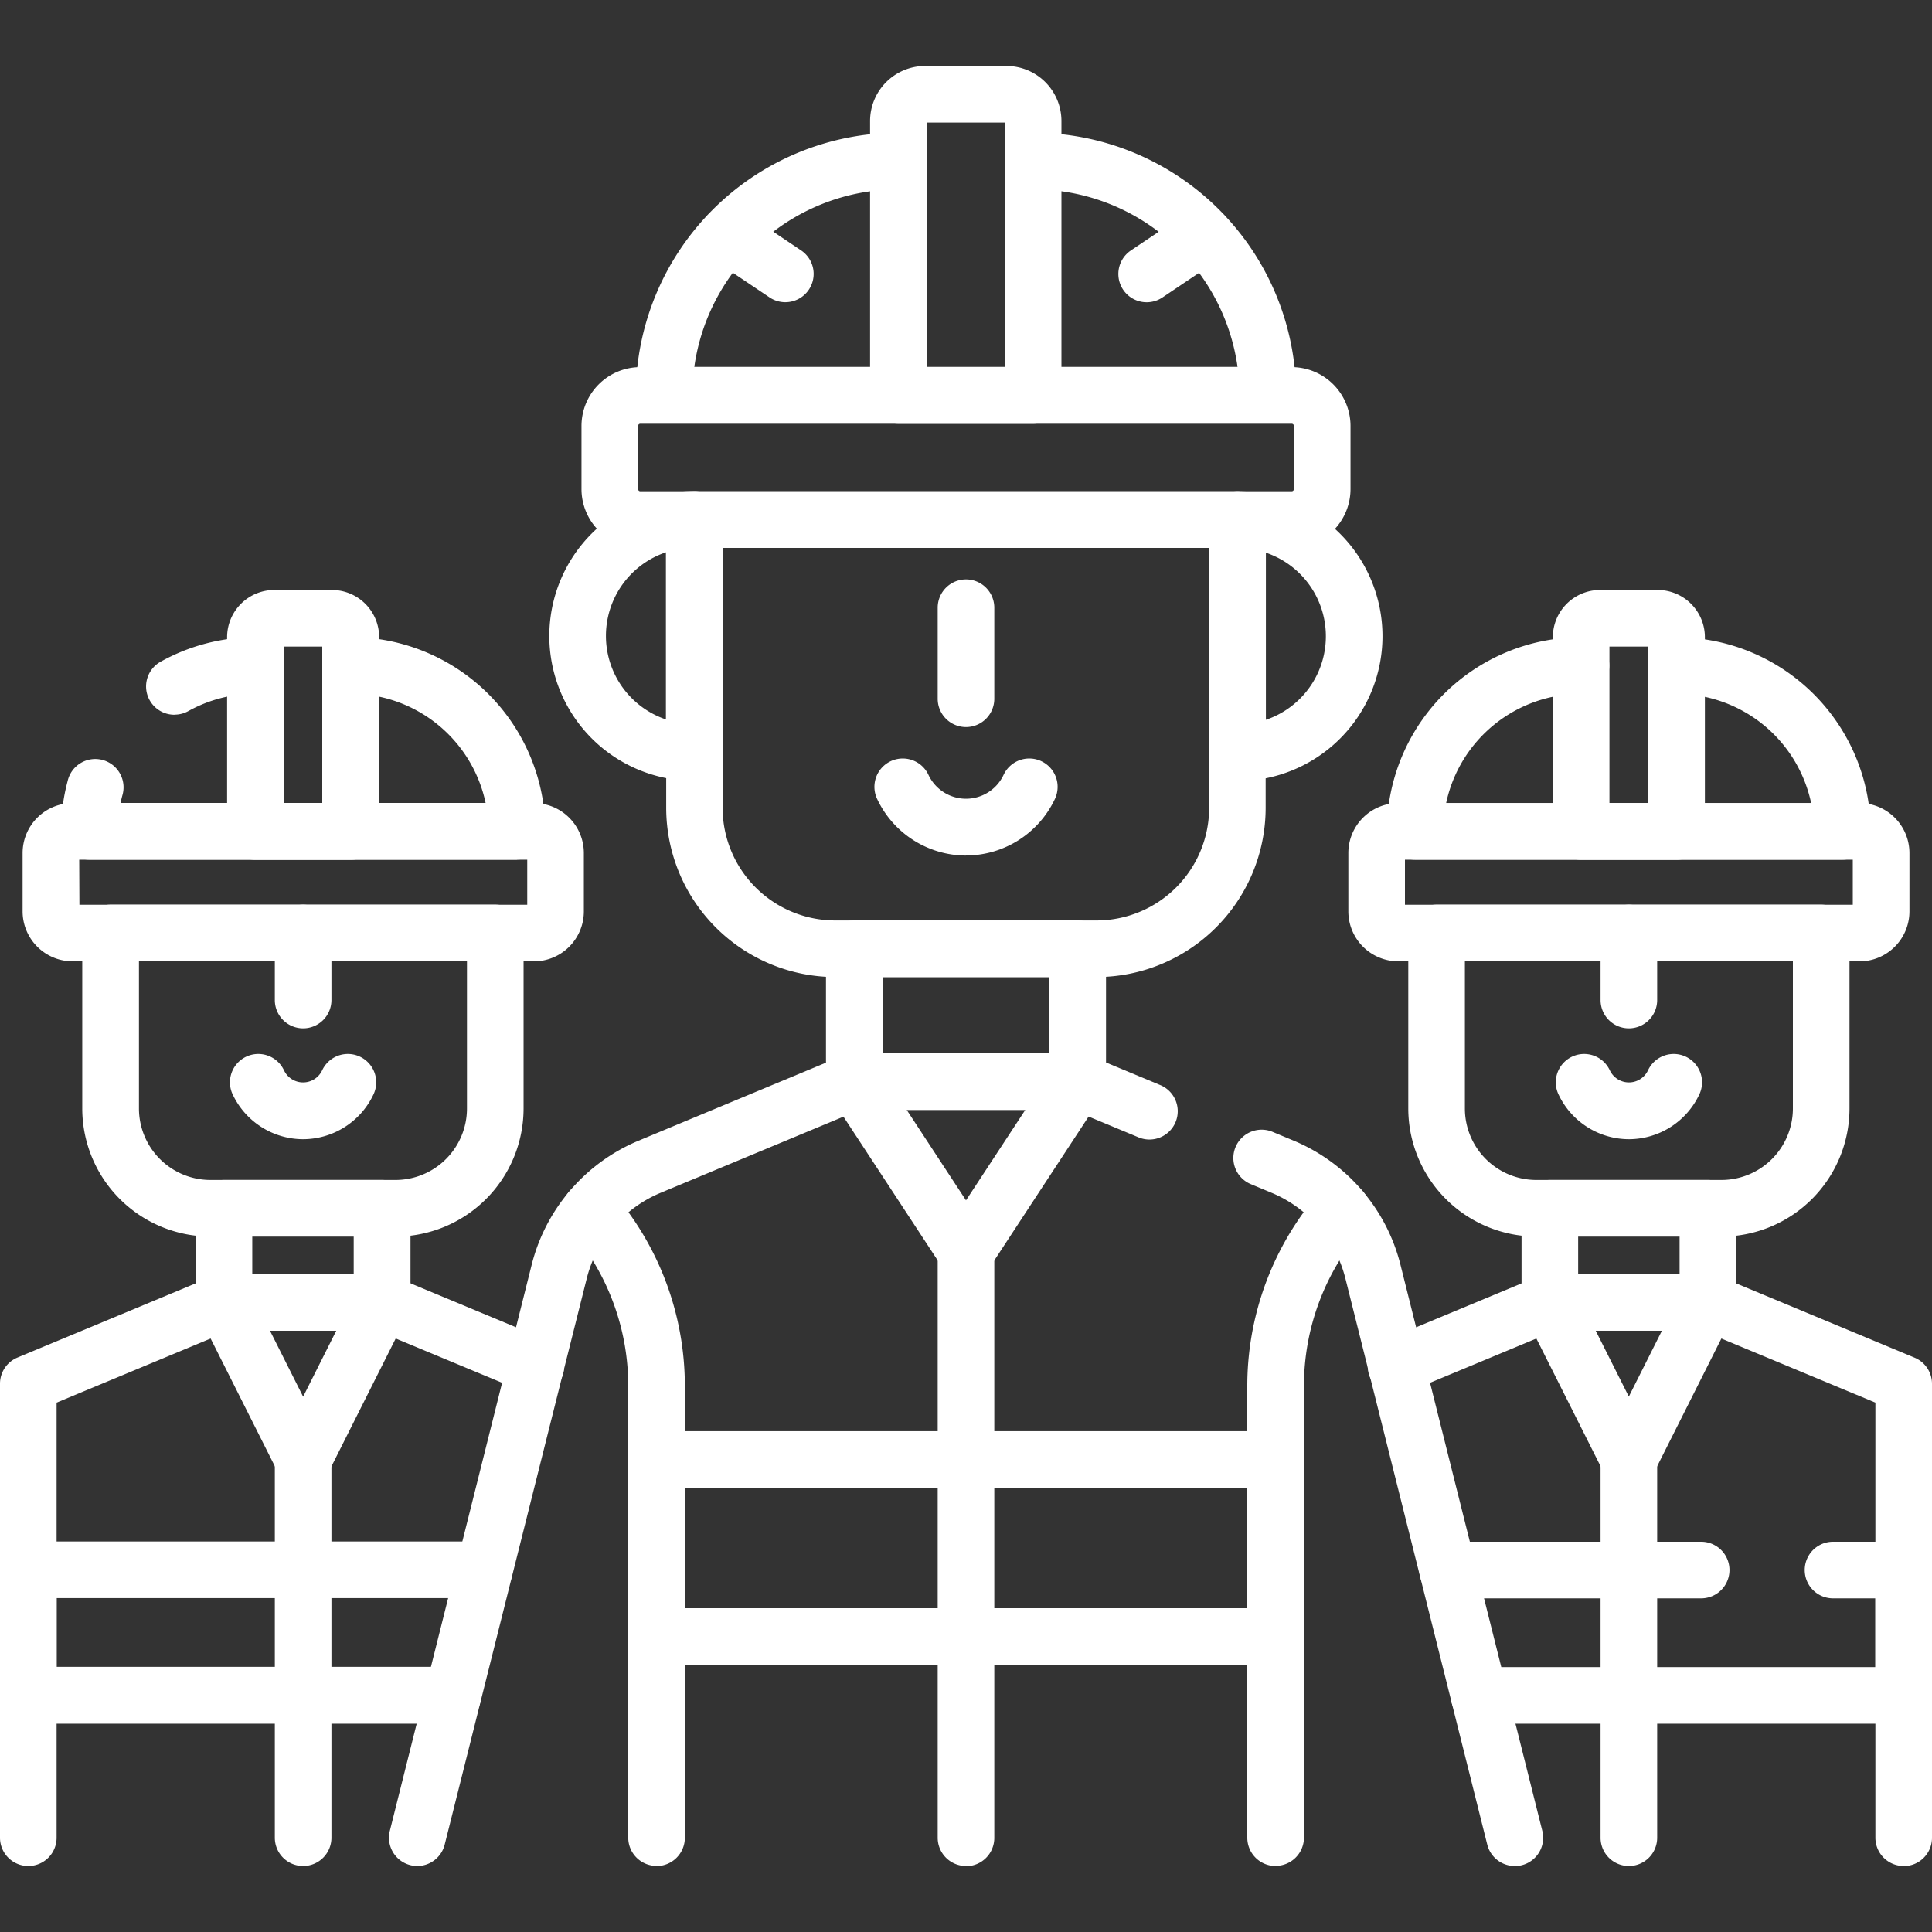
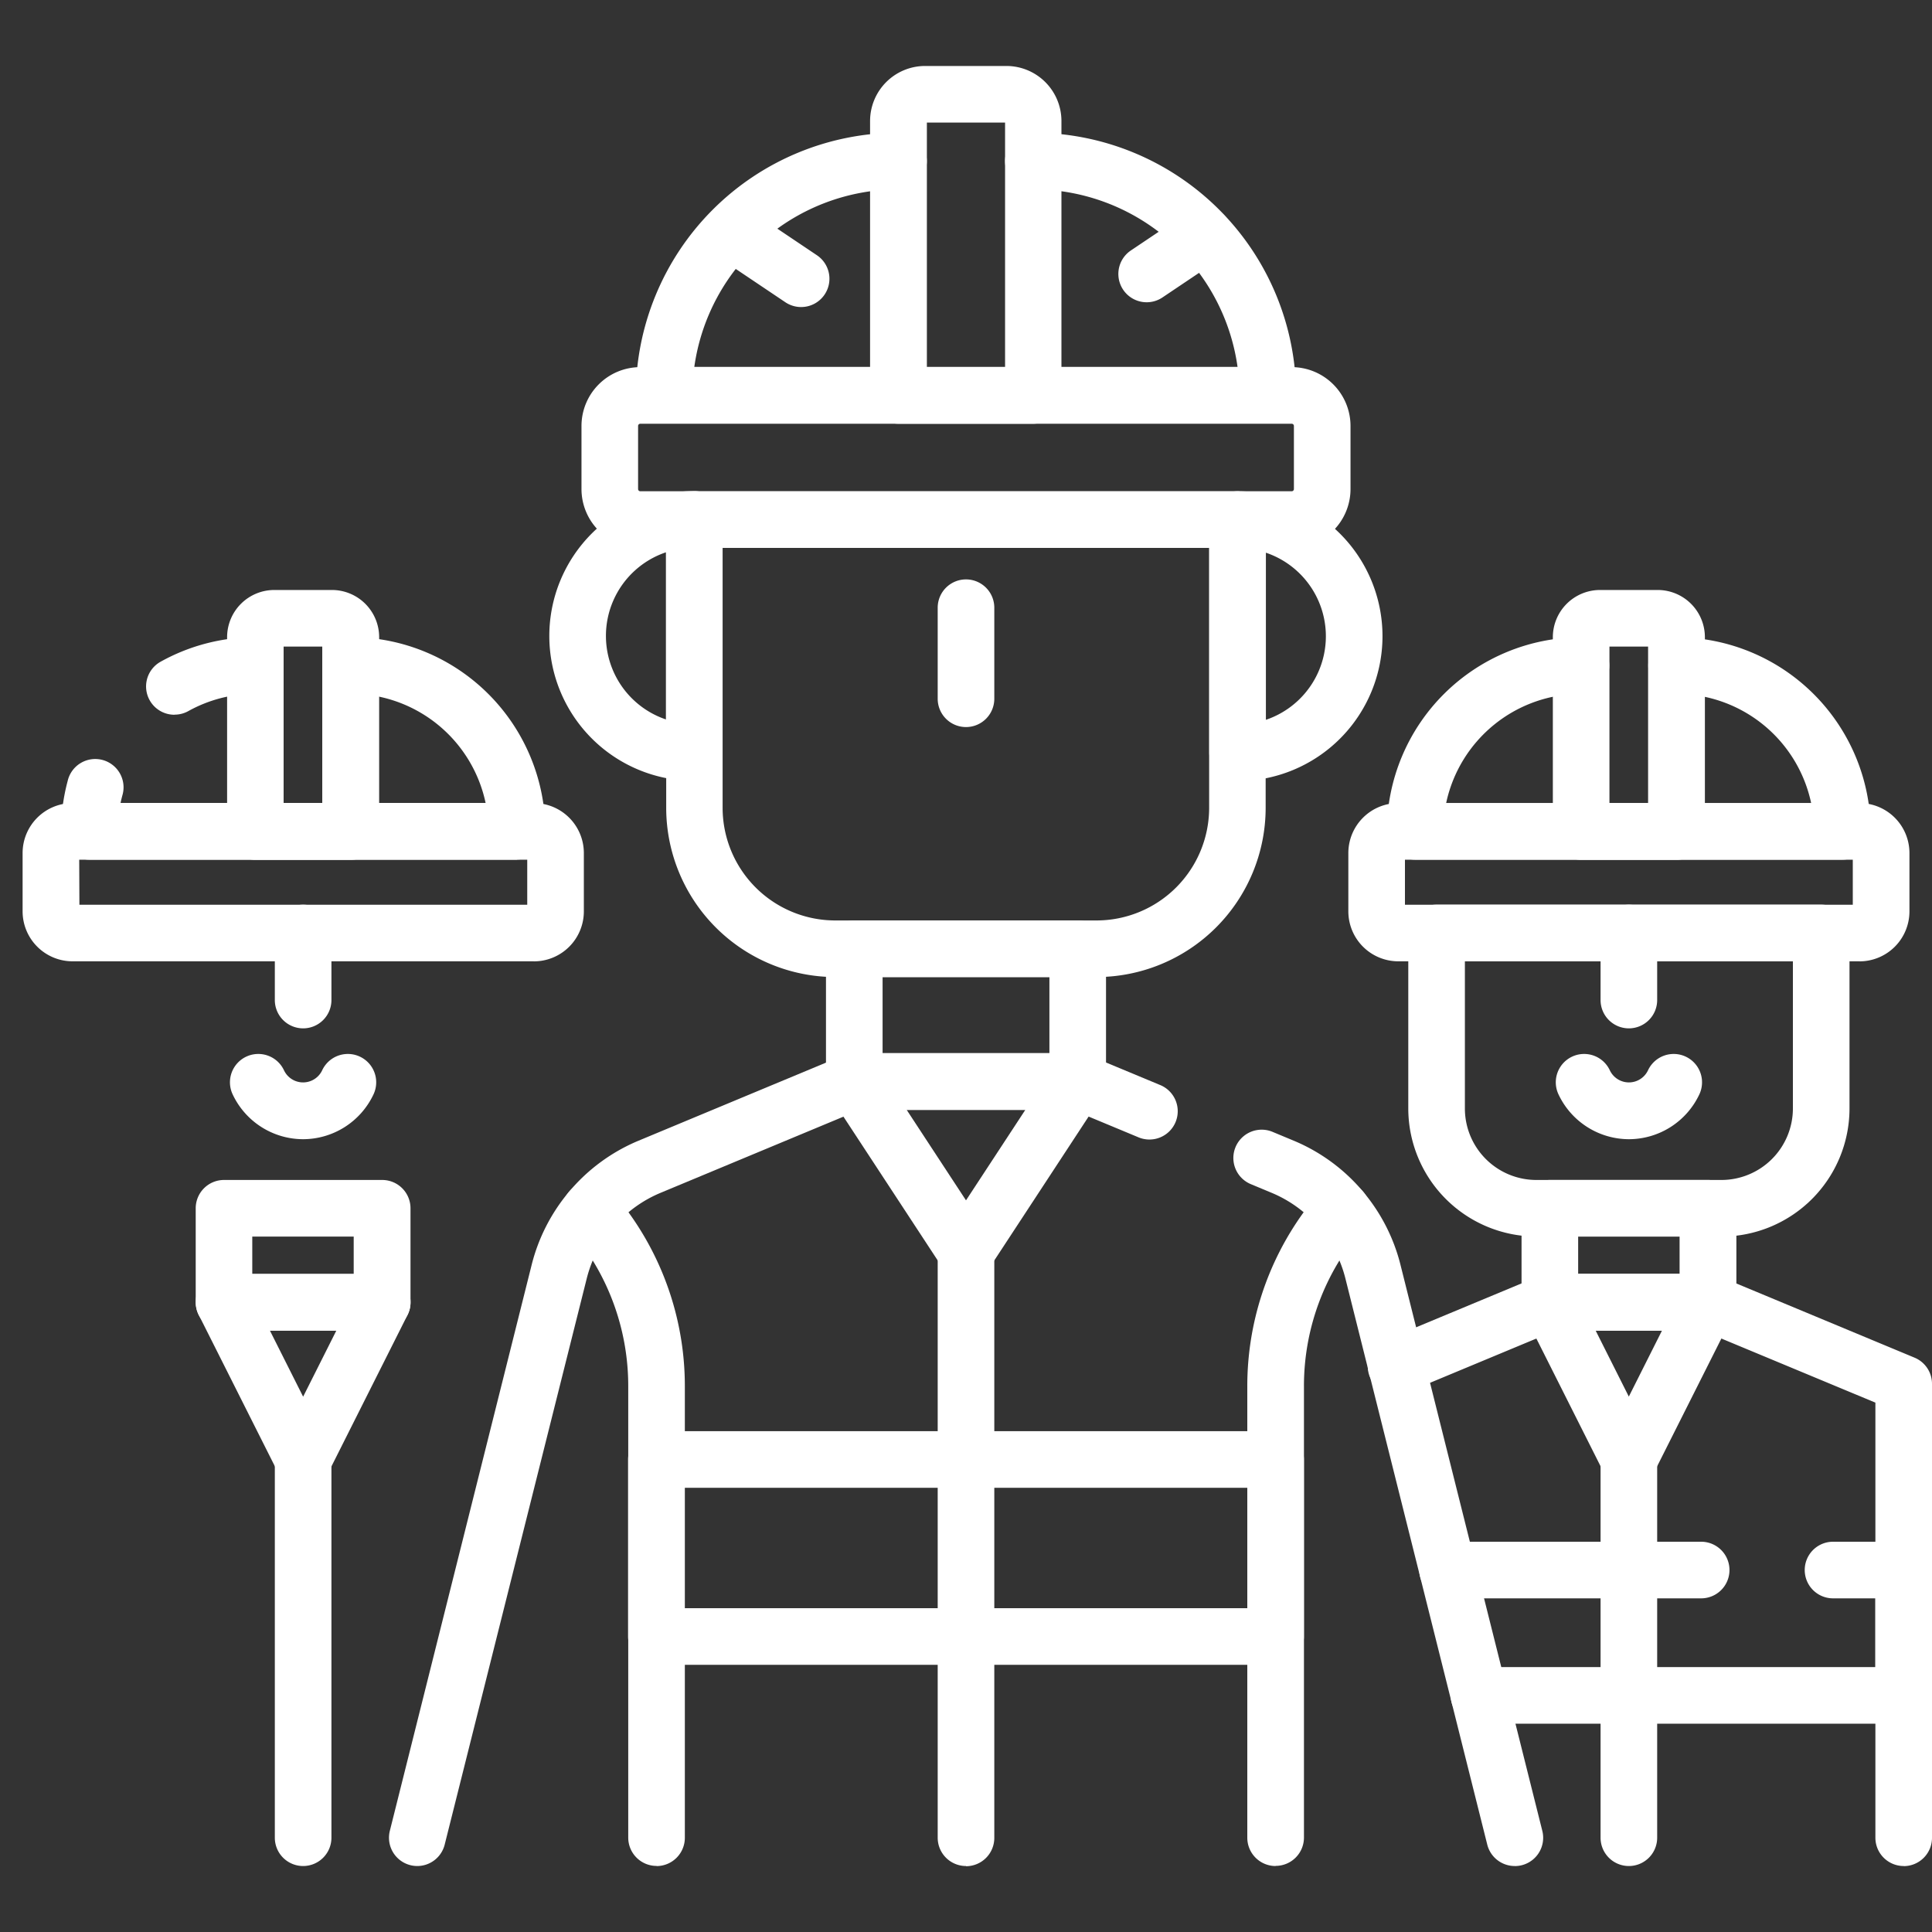
<svg xmlns="http://www.w3.org/2000/svg" id="グループ_10170" data-name="グループ 10170" width="40" height="40" viewBox="0 0 40 40">
  <rect x="0" y="0" width="40" height="40" fill="#333333" stroke="none" />
  <defs>
    <clipPath id="clip-path">
      <rect id="長方形_1699" data-name="長方形 1699" width="40" height="40" fill="#fff" />
    </clipPath>
  </defs>
  <g id="グループ_1816" data-name="グループ 1816" clip-path="url(#clip-path)">
    <path id="パス_11473" data-name="パス 11473" d="M494.546,462.43a.586.586,0,0,1-.586-.586v-9.008l-3.583-1.491h-3.042l-3.065,1.276a.586.586,0,1,1-.45-1.082l3.173-1.321a.585.585,0,0,1,.225-.045h3.276a.586.586,0,0,1,.225.045l4.052,1.687a.586.586,0,0,1,.361.541v9.4a.586.586,0,0,1-.586.586" transform="translate(-455.132 -423.796)" fill="#fff" />
    <path id="パス_11474" data-name="パス 11474" d="M504.1,326.55h-3.833a2.654,2.654,0,0,1-2.651-2.651v-3.634a.586.586,0,0,1,.586-.586h7.963a.586.586,0,0,1,.586.586V323.9a2.654,2.654,0,0,1-2.651,2.651m-5.312-5.7V323.9a1.48,1.48,0,0,0,1.479,1.479H504.1a1.481,1.481,0,0,0,1.479-1.479v-3.048Z" transform="translate(-468.459 -300.949)" fill="#fff" />
    <path id="パス_11475" data-name="パス 11475" d="M487.023,287.033h-9.549A1.035,1.035,0,0,1,476.441,286v-1.21a1.035,1.035,0,0,1,1.034-1.033h9.549a1.035,1.035,0,0,1,1.034,1.033V286a1.035,1.035,0,0,1-1.034,1.034m-9.411-1.172h9.272v-.933h-9.272Z" transform="translate(-448.525 -267.13)" fill="#fff" />
    <path id="パス_11476" data-name="パス 11476" d="M499.476,229.776h-8.851a.586.586,0,0,1-.586-.586,4.023,4.023,0,0,1,4.019-4.019.586.586,0,1,1,0,1.172,2.854,2.854,0,0,0-2.791,2.261h7.557a2.852,2.852,0,0,0-2.786-2.261.586.586,0,1,1,0-1.172h0a4.023,4.023,0,0,1,4.019,4.019.586.586,0,0,1-.586.586" transform="translate(-461.326 -211.977)" fill="#fff" />
    <path id="パス_11477" data-name="パス 11477" d="M551.263,214h-1.976a.586.586,0,0,1-.586-.586v-4.024a.978.978,0,0,1,.977-.977h1.194a.978.978,0,0,1,.977.977v4.024a.586.586,0,0,1-.586.586m-1.39-1.172h.8v-3.243h-.8Zm1-3.243h0Z" transform="translate(-516.551 -196.198)" fill="#fff" />
    <path id="パス_11478" data-name="パス 11478" d="M566.15,322.241a.586.586,0,0,1-.586-.586v-1.388a.586.586,0,0,1,1.172,0v1.388a.586.586,0,0,1-.586.586" transform="translate(-532.426 -300.95)" fill="#fff" />
    <path id="パス_11479" data-name="パス 11479" d="M551.253,374.208a1.615,1.615,0,0,1-1.458-.928.586.586,0,0,1,1.062-.5.437.437,0,0,0,.792,0,.586.586,0,1,1,1.062.5,1.615,1.615,0,0,1-1.458.928" transform="translate(-517.528 -350.622)" fill="#fff" />
    <path id="パス_11480" data-name="パス 11480" d="M541.474,420.054H538.2a.586.586,0,0,1-.586-.586v-1.947a.586.586,0,0,1,.586-.586h3.276a.586.586,0,0,1,.586.586v1.947a.586.586,0,0,1-.586.586m-2.69-1.172h2.1v-.775h-2.1Z" transform="translate(-506.112 -392.505)" fill="#fff" />
    <path id="パス_11481" data-name="パス 11481" d="M539.838,454.6a.586.586,0,0,1-.524-.323l-1.638-3.258a.586.586,0,0,1,.523-.849h3.275a.586.586,0,0,1,.524.849l-1.638,3.258a.586.586,0,0,1-.524.323m-.687-3.257.687,1.367.687-1.367Z" transform="translate(-506.113 -423.795)" fill="#fff" />
    <path id="パス_11482" data-name="パス 11482" d="M566.15,514.766a.586.586,0,0,1-.586-.586v-7.828a.586.586,0,1,1,1.172,0v7.828a.586.586,0,0,1-.586.586" transform="translate(-532.426 -476.132)" fill="#fff" />
    <path id="パス_11483" data-name="パス 11483" d="M521.993,548.532H513.2a.586.586,0,0,1,0-1.172h8.206v-1.423h-.876a.586.586,0,0,1,0-1.172h1.462a.586.586,0,0,1,.586.586v2.6a.586.586,0,0,1-.586.586" transform="translate(-482.579 -512.845)" fill="#fff" />
    <path id="パス_11484" data-name="パス 11484" d="M507.35,545.936H502.1a.586.586,0,1,1,0-1.172h5.25a.586.586,0,1,1,0,1.172" transform="translate(-472.129 -512.844)" fill="#fff" />
    <path id="パス_11485" data-name="パス 11485" d="M244.288,183.643h-5.413a3.506,3.506,0,0,1-3.5-3.5v-5.97a.586.586,0,0,1,.586-.586H247.2a.586.586,0,0,1,.586.586v5.97a3.506,3.506,0,0,1-3.5,3.5m-7.743-8.886v5.384a2.333,2.333,0,0,0,2.33,2.33h5.413a2.333,2.333,0,0,0,2.33-2.33v-5.384Z" transform="translate(-221.582 -163.414)" fill="#fff" />
    <path id="パス_11486" data-name="パス 11486" d="M220.173,133.464H206.687a1.219,1.219,0,0,1-1.218-1.218V130.94a1.219,1.219,0,0,1,1.218-1.218h13.486a1.219,1.219,0,0,1,1.218,1.218v1.306a1.219,1.219,0,0,1-1.218,1.218m-13.486-2.57a.046.046,0,0,0-.046.046v1.306a.046.046,0,0,0,.046.046h13.486a.046.046,0,0,0,.046-.046V130.94a.046.046,0,0,0-.046-.046Z" transform="translate(-193.43 -122.121)" fill="#fff" />
    <path id="パス_11487" data-name="パス 11487" d="M237.757,53h-12.5a.586.586,0,0,1-.586-.586,5.44,5.44,0,0,1,5.434-5.434h.006a.586.586,0,1,1,0,1.172h-.006a4.269,4.269,0,0,0-4.222,3.676h11.247a4.269,4.269,0,0,0-4.217-3.676h0a.586.586,0,1,1-.021-1.172h.017a5.44,5.44,0,0,1,5.434,5.434.586.586,0,0,1-.586.586" transform="translate(-211.508 -44.232)" fill="#fff" />
    <path id="パス_11488" data-name="パス 11488" d="M310.9,30.717H308.1a.586.586,0,0,1-.586-.586V24.448a1.14,1.14,0,0,1,1.138-1.138h1.686a1.14,1.14,0,0,1,1.138,1.138v5.683a.586.586,0,0,1-.586.586m-2.2-1.172h1.619V24.482h-1.619Zm1.653-5.063h0Z" transform="translate(-289.5 -21.944)" fill="#fff" />
-     <path id="パス_11489" data-name="パス 11489" d="M248.937,75a.583.583,0,0,1-.327-.1l-1.191-.8a.586.586,0,0,1,.655-.972l1.191.8A.586.586,0,0,1,248.937,75" transform="translate(-232.678 -68.743)" fill="#fff" />
+     <path id="パス_11489" data-name="パス 11489" d="M248.937,75l-1.191-.8a.586.586,0,0,1,.655-.972l1.191.8A.586.586,0,0,1,248.937,75" transform="translate(-232.678 -68.743)" fill="#fff" />
    <path id="パス_11490" data-name="パス 11490" d="M395.759,75a.586.586,0,0,1-.328-1.072l1.191-.8a.586.586,0,0,1,.655.972l-1.191.8a.584.584,0,0,1-.327.1" transform="translate(-372.018 -68.742)" fill="#fff" />
    <path id="パス_11491" data-name="パス 11491" d="M331.919,207.792a.586.586,0,0,1-.586-.586v-1.885a.586.586,0,0,1,1.172,0v1.885a.586.586,0,0,1-.586.586" transform="translate(-311.919 -192.739)" fill="#fff" />
-     <path id="パス_11492" data-name="パス 11492" d="M310.882,270.066a2.038,2.038,0,0,1-1.84-1.172.586.586,0,1,1,1.062-.5.859.859,0,0,0,1.557,0,.586.586,0,1,1,1.062.5,2.039,2.039,0,0,1-1.84,1.171" transform="translate(-290.882 -252.353)" fill="#fff" />
    <path id="パス_11493" data-name="パス 11493" d="M297.07,329.16h-4.626a.586.586,0,0,1-.586-.586v-2.75a.586.586,0,0,1,.586-.586h4.626a.586.586,0,0,1,.586.586v2.75a.586.586,0,0,1-.586.586m-4.04-1.172h3.454V326.41H293.03Z" transform="translate(-274.757 -306.181)" fill="#fff" />
    <path id="パス_11494" data-name="パス 11494" d="M197.2,179.58a3,3,0,0,1,0-6,.586.586,0,0,1,.586.586v4.824a.586.586,0,0,1-.586.586m-.586-4.728a1.826,1.826,0,0,0,0,3.46Z" transform="translate(-182.827 -163.413)" fill="#fff" />
    <path id="パス_11495" data-name="パス 11495" d="M427.88,179.58a.586.586,0,0,1-.586-.586V174.17a.586.586,0,0,1,.586-.586,3,3,0,0,1,0,6m.586-4.728v3.46a1.826,1.826,0,0,0,0-3.46" transform="translate(-402.257 -163.413)" fill="#fff" />
    <path id="パス_11496" data-name="パス 11496" d="M138.033,431.778a.586.586,0,0,1-.569-.728l2.937-11.721a3.776,3.776,0,0,1,.769-1.506.586.586,0,0,1,.9.754,2.6,2.6,0,0,0-.529,1.036L138.6,431.334a.586.586,0,0,1-.568.444" transform="translate(-129.393 -393.144)" fill="#fff" />
    <path id="パス_11497" data-name="パス 11497" d="M468.19,431.777a.586.586,0,0,1-.568-.444l-2.937-11.721a2.6,2.6,0,0,0-.529-1.037.586.586,0,0,1,.9-.754,3.776,3.776,0,0,1,.769,1.507l2.937,11.721a.586.586,0,0,1-.569.729" transform="translate(-436.83 -393.143)" fill="#fff" />
    <path id="パス_11498" data-name="パス 11498" d="M200.6,389a.586.586,0,0,1-.586-.586v-9.35a4.957,4.957,0,0,0-1.22-3.258.586.586,0,0,1-.008-.761,3.774,3.774,0,0,1,1.441-1.06l4.245-1.768a.585.585,0,0,1,.225-.045h4.626a.585.585,0,0,1,.225.045l1.473.613a.586.586,0,1,1-.45,1.082l-1.365-.568h-4.392l-4.137,1.723a2.6,2.6,0,0,0-.658.4,6.129,6.129,0,0,1,1.167,3.6v9.35a.586.586,0,0,1-.586.586" transform="translate(-187.007 -350.368)" fill="#fff" />
    <path id="パス_11499" data-name="パス 11499" d="M436.679,414.478a.586.586,0,0,1-.586-.586v-9.35a6.13,6.13,0,0,1,1.167-3.6,2.6,2.6,0,0,0-.658-.4l-.437-.182a.586.586,0,0,1,.451-1.082l.437.182a3.773,3.773,0,0,1,1.441,1.06.586.586,0,0,1-.008.761,4.958,4.958,0,0,0-1.22,3.258v9.35a.586.586,0,0,1-.586.586" transform="translate(-410.269 -375.844)" fill="#fff" />
    <path id="パス_11500" data-name="パス 11500" d="M294.759,376.878h0a.586.586,0,0,1-.49-.265l-2.313-3.528a.586.586,0,0,1,.49-.907h4.626a.586.586,0,0,1,.49.907l-2.313,3.528a.586.586,0,0,1-.49.265m-1.228-3.528,1.228,1.873,1.228-1.873Z" transform="translate(-274.759 -350.371)" fill="#fff" />
    <path id="パス_11501" data-name="パス 11501" d="M331.919,445.682a.586.586,0,0,1-.586-.586V432.969a.586.586,0,0,1,1.172,0V445.1a.586.586,0,0,1-.586.586" transform="translate(-311.919 -407.048)" fill="#fff" />
    <path id="パス_11502" data-name="パス 11502" d="M235.344,510.6h-12.82a.586.586,0,0,1-.586-.586v-3.665a.586.586,0,0,1,.586-.586h12.82a.586.586,0,0,1,.586.586v3.665a.586.586,0,0,1-.586.586m-12.234-1.172h11.648v-2.493H223.11Z" transform="translate(-208.934 -476.132)" fill="#fff" />
-     <path id="パス_11503" data-name="パス 11503" d="M.586,462.43A.586.586,0,0,1,0,461.844v-9.4a.586.586,0,0,1,.361-.541l4.052-1.687a.586.586,0,0,1,.225-.045H7.913a.586.586,0,0,1,.225.045l3.173,1.321a.586.586,0,1,1-.45,1.082L7.8,451.345H4.755l-3.583,1.491v9.008a.586.586,0,0,1-.586.586" transform="translate(0 -423.796)" fill="#fff" />
-     <path id="パス_11504" data-name="パス 11504" d="M35.638,326.55H31.8a2.654,2.654,0,0,1-2.651-2.651v-3.634a.586.586,0,0,1,.586-.586H37.7a.586.586,0,0,1,.586.586V323.9a2.654,2.654,0,0,1-2.651,2.651m-5.312-5.7V323.9a1.481,1.481,0,0,0,1.479,1.479h3.833a1.481,1.481,0,0,0,1.479-1.479v-3.048Z" transform="translate(-27.446 -300.949)" fill="#fff" />
    <path id="パス_11505" data-name="パス 11505" d="M18.562,287.033H9.014A1.035,1.035,0,0,1,7.98,286v-1.21a1.035,1.035,0,0,1,1.034-1.033h9.549A1.035,1.035,0,0,1,19.6,284.79V286a1.035,1.035,0,0,1-1.033,1.034m-9.411-1.172h9.272v-.933H9.152Z" transform="translate(-7.512 -267.13)" fill="#fff" />
    <path id="パス_11506" data-name="パス 11506" d="M31.015,229.777H22.165a.586.586,0,0,1-.586-.586,4.026,4.026,0,0,1,.136-1.04.586.586,0,1,1,1.132.3q-.02.075-.036.151h7.558a2.852,2.852,0,0,0-2.786-2.261.586.586,0,1,1,0-1.172,4.024,4.024,0,0,1,4.023,4.019.586.586,0,0,1-.586.586" transform="translate(-20.315 -211.978)" fill="#fff" />
    <path id="パス_11507" data-name="パス 11507" d="M52.268,226.775a.586.586,0,0,1-.286-1.1,4.022,4.022,0,0,1,1.954-.506.586.586,0,1,1,0,1.172h0a2.848,2.848,0,0,0-1.383.358.583.583,0,0,1-.285.074" transform="translate(-48.653 -211.977)" fill="#fff" />
    <path id="パス_11508" data-name="パス 11508" d="M82.8,214H80.826a.586.586,0,0,1-.586-.586v-4.024a.978.978,0,0,1,.977-.977h1.194a.978.978,0,0,1,.977.977v4.024A.586.586,0,0,1,82.8,214m-1.39-1.172h.8v-3.243h-.8Zm1-3.243h0Z" transform="translate(-75.538 -196.198)" fill="#fff" />
    <path id="パス_11509" data-name="パス 11509" d="M97.689,322.241a.586.586,0,0,1-.586-.586v-1.388a.586.586,0,0,1,1.172,0v1.388a.586.586,0,0,1-.586.586" transform="translate(-91.413 -300.95)" fill="#fff" />
    <path id="パス_11510" data-name="パス 11510" d="M82.792,374.208a1.615,1.615,0,0,1-1.458-.928.586.586,0,0,1,1.062-.5.437.437,0,0,0,.792,0,.586.586,0,1,1,1.062.5,1.615,1.615,0,0,1-1.458.928" transform="translate(-76.517 -350.622)" fill="#fff" />
    <path id="パス_11511" data-name="パス 11511" d="M73.013,420.054H69.738a.586.586,0,0,1-.586-.586v-1.947a.586.586,0,0,1,.586-.586h3.275a.586.586,0,0,1,.586.586v1.947a.586.586,0,0,1-.586.586m-2.69-1.172h2.1v-.775h-2.1Z" transform="translate(-65.1 -392.505)" fill="#fff" />
    <path id="パス_11512" data-name="パス 11512" d="M71.376,454.6a.586.586,0,0,1-.523-.323l-1.638-3.258a.586.586,0,0,1,.524-.849h3.275a.586.586,0,0,1,.524.849L71.9,454.279a.586.586,0,0,1-.524.323m-.687-3.257.687,1.367.687-1.367Z" transform="translate(-65.1 -423.795)" fill="#fff" />
    <path id="パス_11513" data-name="パス 11513" d="M97.689,514.766a.586.586,0,0,1-.586-.586v-7.828a.586.586,0,1,1,1.172,0v7.828a.586.586,0,0,1-.586.586" transform="translate(-91.413 -476.132)" fill="#fff" />
-     <path id="パス_11514" data-name="パス 11514" d="M9.378,548.532H.586A.586.586,0,0,1,0,547.946v-2.6a.586.586,0,0,1,.586-.586h9.442a.586.586,0,0,1,0,1.172H1.172v1.423H9.378a.586.586,0,0,1,0,1.172" transform="translate(0 -512.845)" fill="#fff" />
  </g>
</svg>